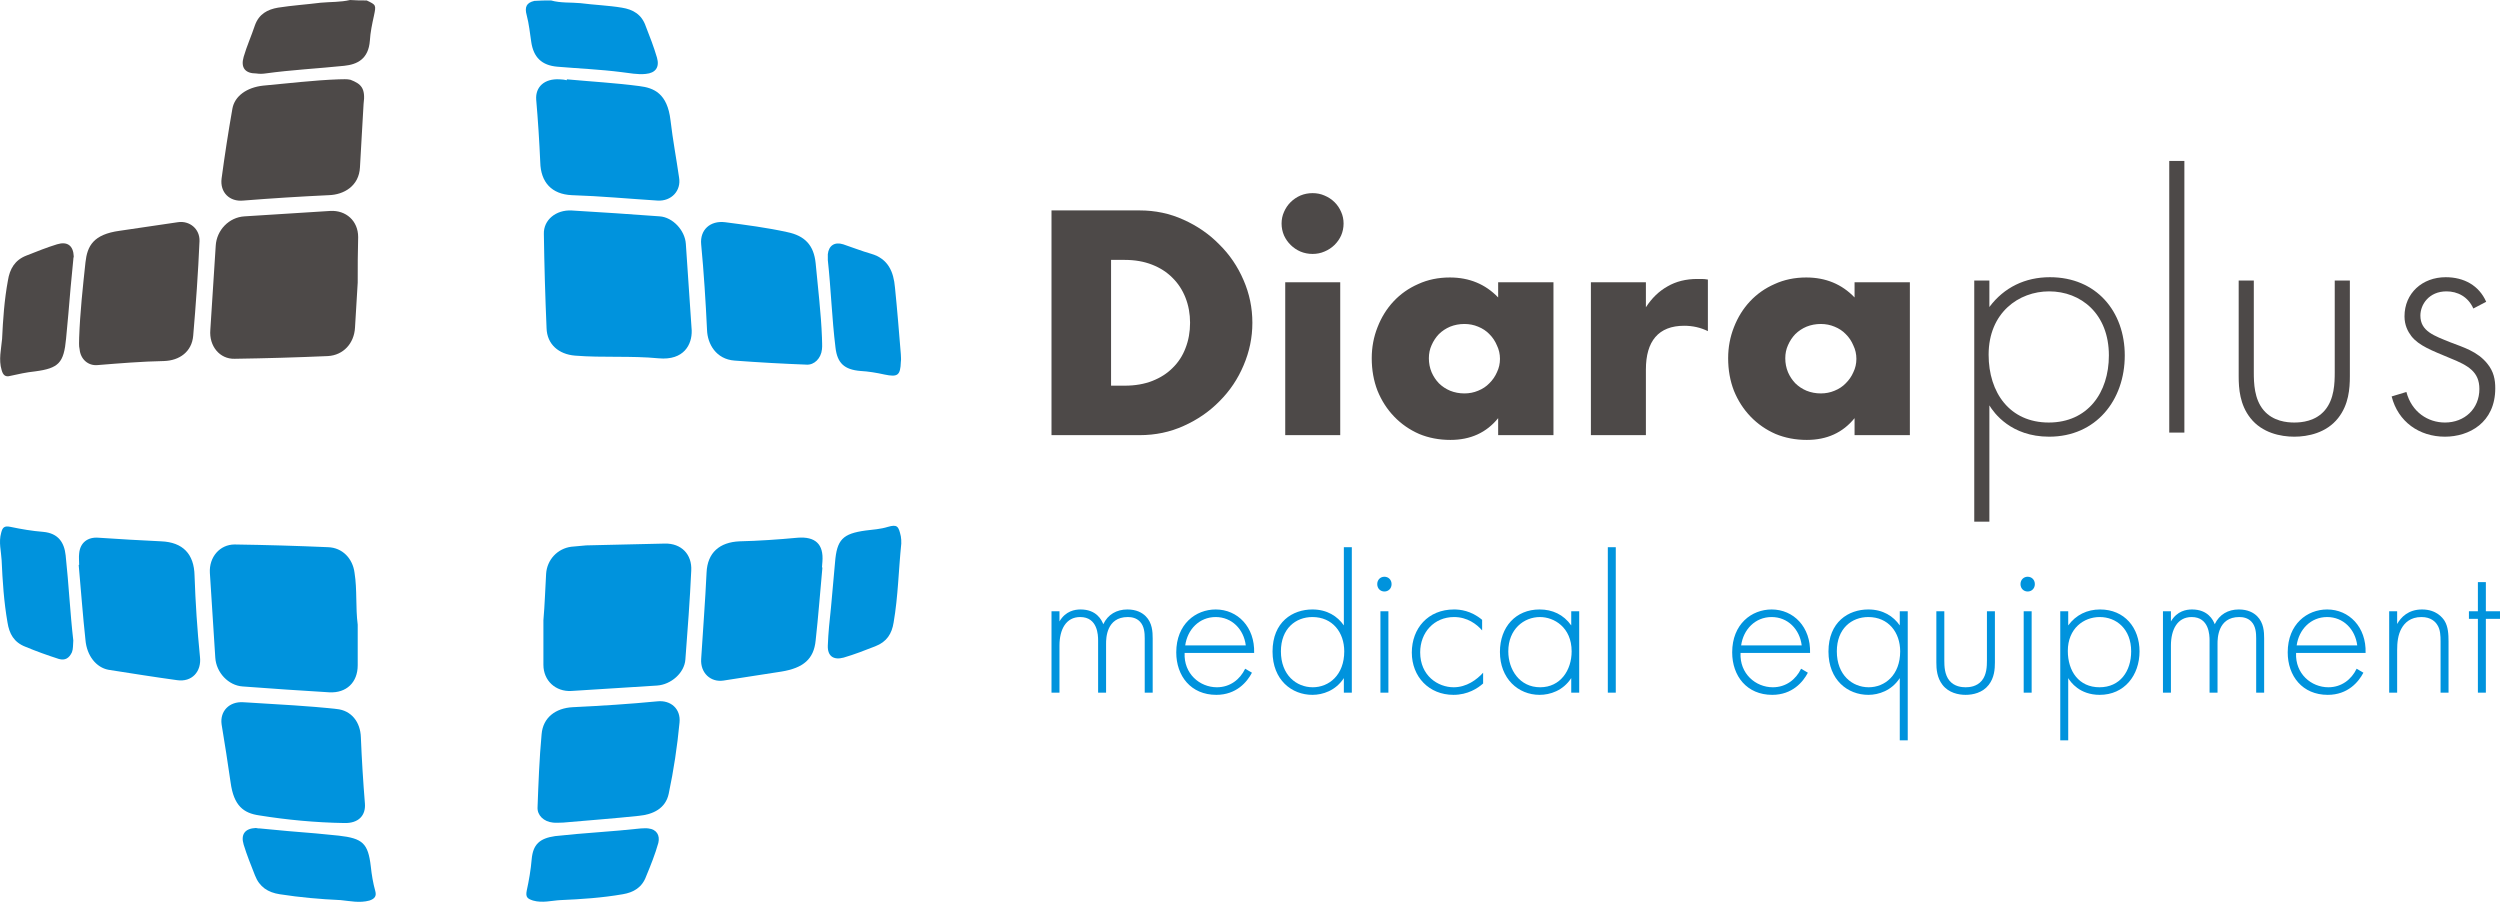
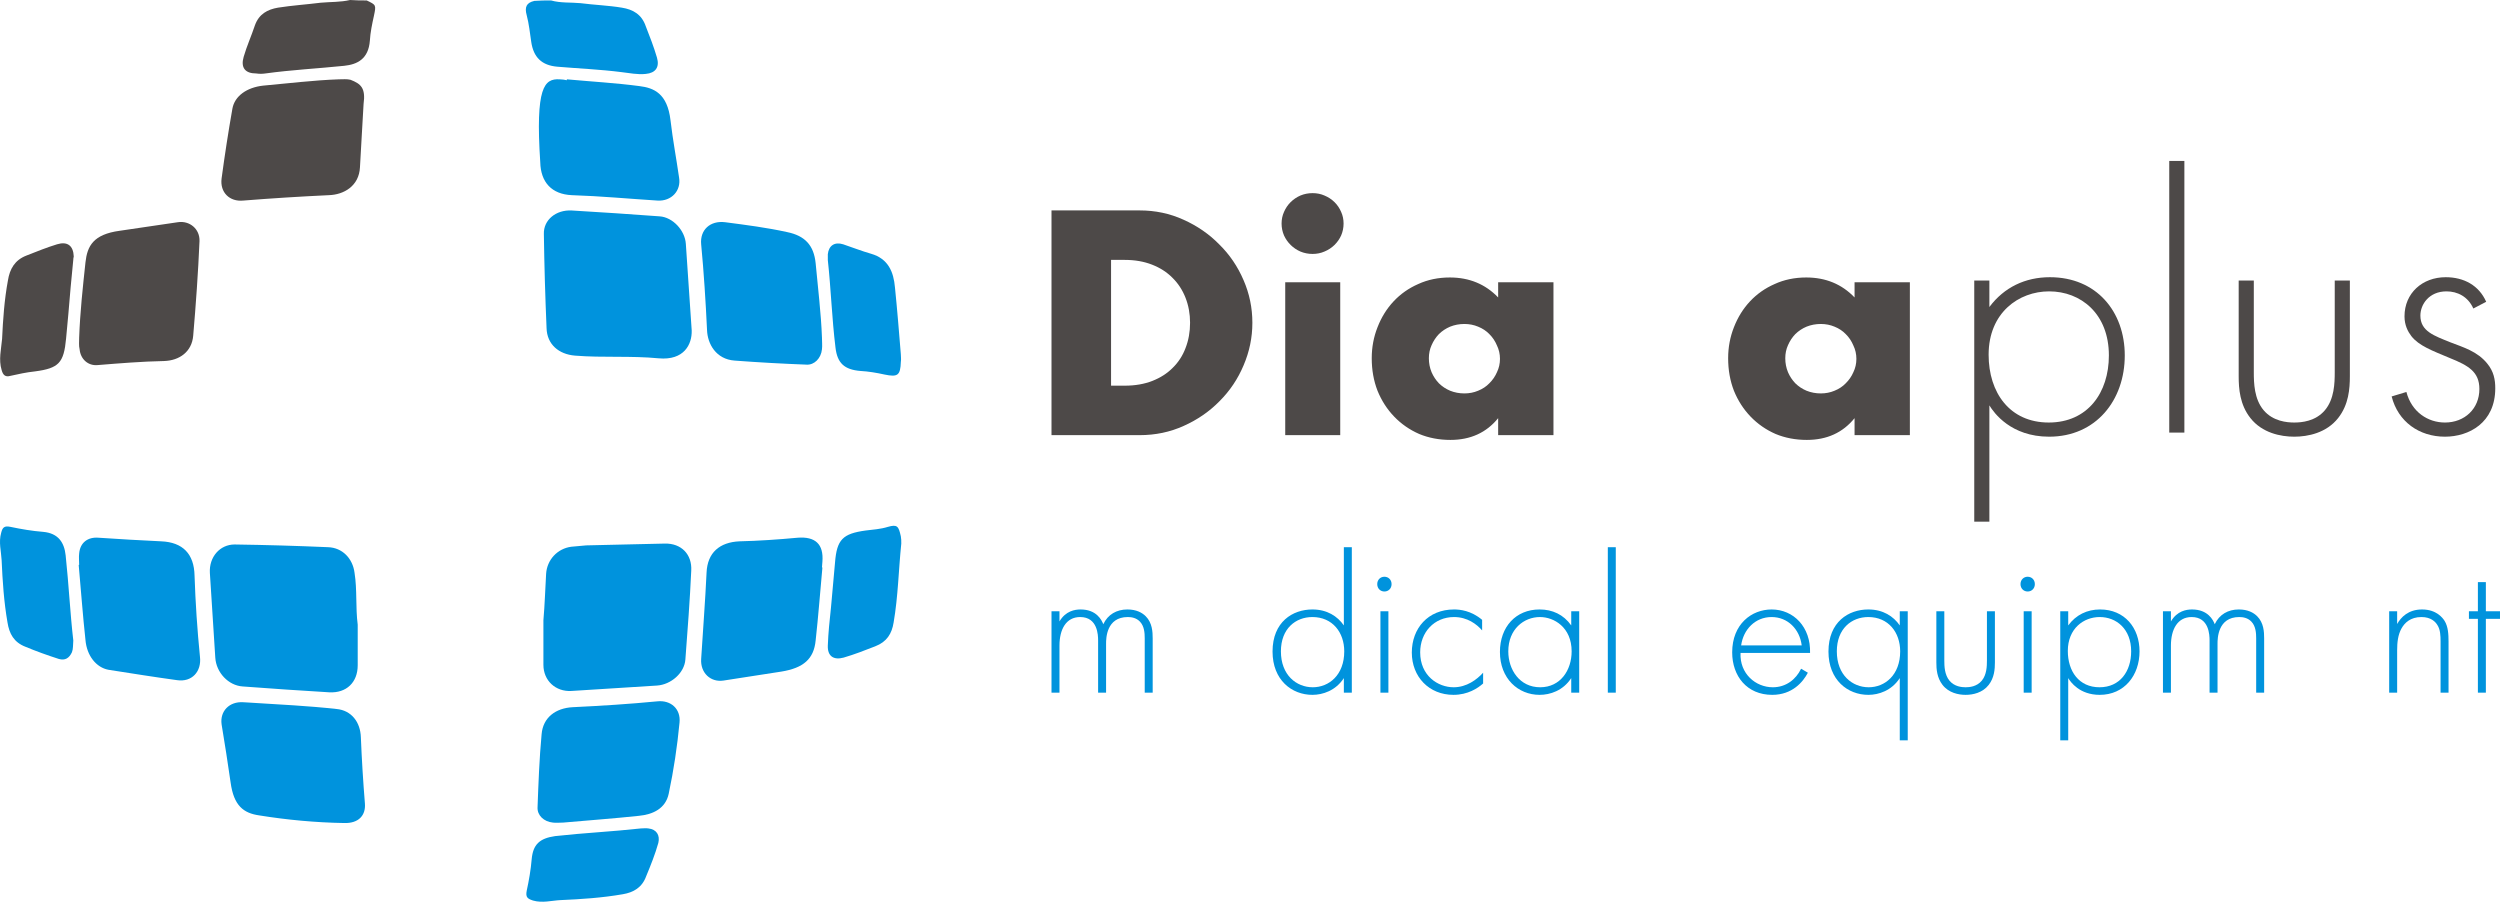
<svg xmlns="http://www.w3.org/2000/svg" width="459" height="166" viewBox="0 0 459 166" fill="none">
  <path d="M101.177 0.083C102.915 0.579 104.818 0.414 106.556 0.579C109.121 0.91 111.687 0.993 114.169 1.407C116.238 1.738 117.81 2.648 118.555 4.8C119.3 6.703 120.045 8.606 120.624 10.592C121.121 12.33 120.376 13.406 118.555 13.572C117.066 13.737 115.576 13.406 114.086 13.241C110.197 12.744 106.225 12.579 102.335 12.248C99.439 11.999 97.95 10.51 97.536 7.696C97.287 6.041 97.122 4.386 96.708 2.814C96.294 1.324 96.626 0.496 98.115 0.165C99.108 0.083 100.101 0.083 101.177 0.083Z" fill="#0093DD" />
  <path d="M67.331 0.083C69.069 0.91 69.069 0.91 68.655 2.896C68.324 4.386 67.993 5.958 67.91 7.448C67.662 10.841 65.593 11.834 63.193 12.082C58.393 12.579 53.511 12.827 48.711 13.489C48.132 13.572 47.636 13.572 47.056 13.489C44.987 13.489 44.16 12.413 44.739 10.427C45.318 8.441 46.146 6.62 46.808 4.634C47.553 2.565 49.125 1.738 51.028 1.407C53.676 0.993 56.242 0.828 58.89 0.497C60.711 0.331 62.531 0.414 64.269 0C65.345 0.083 66.338 0.083 67.331 0.083Z" fill="#4D4948" />
  <path d="M65.676 114.696C65.676 117.179 65.676 119.662 65.676 122.144C65.676 125.289 63.607 127.275 60.462 127.109C55.166 126.778 49.87 126.447 44.574 126.034C41.925 125.868 39.691 123.468 39.526 120.737C39.195 115.524 38.864 110.31 38.532 105.18C38.367 102.283 40.353 99.966 43.084 99.966C48.794 100.049 54.504 100.214 60.214 100.463C62.862 100.545 64.765 102.532 65.096 105.18C65.593 108.324 65.262 111.469 65.676 114.696Z" fill="#0093DD" />
  <path d="M99.77 113.869C100.018 111.055 100.101 108.159 100.267 105.345C100.432 102.78 102.336 100.711 104.901 100.38C105.811 100.297 106.721 100.215 107.632 100.132C112.431 100.049 117.231 99.883 122.031 99.801C125.093 99.718 127.079 101.787 126.913 104.766C126.665 110.228 126.251 115.607 125.837 121.068C125.672 123.551 123.189 125.703 120.624 125.868C115.411 126.199 110.114 126.53 104.901 126.861C102.004 127.027 99.77 124.958 99.77 122.061C99.77 119.413 99.77 116.682 99.77 113.869Z" fill="#0093DD" />
  <path d="M120.955 65.789C115.824 65.293 110.694 65.706 105.563 65.293C102.584 65.044 100.432 63.224 100.349 60.245C100.101 54.452 99.936 48.742 99.853 42.949C99.77 40.384 102.087 38.48 104.984 38.646C110.363 38.977 115.742 39.308 121.121 39.722C123.52 39.887 125.755 42.287 125.92 44.77C126.251 50.066 126.665 55.362 126.996 60.658C127.079 63.224 125.589 66.203 120.955 65.789Z" fill="#0093DD" />
-   <path d="M65.676 51.886C65.51 54.617 65.345 57.348 65.179 60.162C65.014 63.058 63.028 65.21 60.214 65.375C54.504 65.623 48.794 65.789 43.084 65.872C40.353 65.954 38.367 63.555 38.615 60.575C38.946 55.445 39.277 50.231 39.608 45.101C39.774 42.287 42.008 39.887 44.905 39.722C50.118 39.391 55.414 39.06 60.628 38.728C63.524 38.563 65.758 40.549 65.758 43.528C65.676 46.259 65.676 49.073 65.676 51.886Z" fill="#4D4948" />
-   <path d="M104.073 14.565C108.542 14.978 113.011 15.227 117.397 15.806C120.045 16.137 122.527 17.13 123.107 22.095C123.52 25.654 124.182 29.129 124.679 32.605C125.093 35.005 123.272 36.991 120.707 36.825C115.493 36.494 110.197 35.998 104.984 35.832C101.26 35.667 99.274 33.432 99.191 29.791C99.025 25.985 98.777 22.095 98.446 18.289C98.281 15.972 99.936 14.399 102.749 14.565C103.246 14.565 103.66 14.647 104.073 14.73C104.073 14.647 104.073 14.565 104.073 14.565Z" fill="#0093DD" />
+   <path d="M104.073 14.565C108.542 14.978 113.011 15.227 117.397 15.806C120.045 16.137 122.527 17.13 123.107 22.095C123.52 25.654 124.182 29.129 124.679 32.605C125.093 35.005 123.272 36.991 120.707 36.825C115.493 36.494 110.197 35.998 104.984 35.832C101.26 35.667 99.274 33.432 99.191 29.791C98.281 15.972 99.936 14.399 102.749 14.565C103.246 14.565 103.66 14.647 104.073 14.73C104.073 14.647 104.073 14.565 104.073 14.565Z" fill="#0093DD" />
  <path d="M150.995 104.187C150.581 108.655 150.25 113.124 149.753 117.593C149.422 120.986 147.519 122.641 143.464 123.303C139.906 123.882 136.347 124.378 132.789 124.958C130.472 125.289 128.568 123.551 128.734 120.986C129.065 115.689 129.479 110.393 129.727 105.097C129.892 101.456 132.127 99.552 135.768 99.387C139.326 99.304 142.885 99.056 146.443 98.725C149.67 98.477 151.243 99.883 150.995 103.111C150.995 103.442 150.912 103.856 150.912 104.187C150.912 104.187 150.995 104.187 150.995 104.187Z" fill="#0093DD" />
  <path d="M46.063 129.013C51.277 129.344 56.573 129.592 61.786 130.171C64.517 130.419 66.172 132.571 66.255 135.385C66.421 139.44 66.669 143.494 67 147.549C67.165 149.701 65.841 151.191 63.193 151.108C57.98 151.025 52.683 150.529 47.553 149.701C44.739 149.287 42.919 147.963 42.339 143.66C41.843 140.102 41.263 136.543 40.684 132.985C40.353 130.585 42.091 128.764 44.656 128.93C45.153 128.93 45.567 129.013 46.063 129.013Z" fill="#0093DD" />
  <path d="M150.912 61.982C150.912 62.727 150.995 63.472 150.912 64.134C150.746 65.789 149.505 67.03 148.098 66.948C143.712 66.782 139.244 66.534 134.858 66.203C131.465 65.954 129.892 63.141 129.81 60.575C129.561 55.362 129.23 50.066 128.734 44.852C128.486 42.204 130.389 40.466 133.12 40.797C136.926 41.294 140.816 41.791 144.54 42.618C147.767 43.28 149.422 45.018 149.753 48.328C150.167 52.879 150.746 57.431 150.912 61.982Z" fill="#0093DD" />
  <path d="M14.534 103.69C14.534 103.028 14.451 102.283 14.534 101.621C14.7 99.635 16.106 98.559 18.093 98.725C21.899 98.973 25.789 99.221 29.595 99.387C33.567 99.552 35.636 101.704 35.719 105.676C35.885 110.641 36.215 115.607 36.712 120.572C37.043 123.303 35.222 125.289 32.492 124.875C28.271 124.296 24.134 123.634 19.913 122.972C17.679 122.558 15.941 120.406 15.693 117.51C15.196 112.958 14.865 108.324 14.451 103.773C14.451 103.69 14.534 103.69 14.534 103.69Z" fill="#0093DD" />
  <path d="M103.411 151.025C102.749 151.025 102.087 151.108 101.508 151.025C99.853 150.86 98.612 149.701 98.694 148.211C98.86 143.743 99.025 139.274 99.439 134.805C99.687 131.743 102.005 130.006 105.149 129.84C110.363 129.592 115.576 129.261 120.707 128.764C123.189 128.516 125.01 130.171 124.762 132.654C124.348 137.04 123.686 141.426 122.776 145.729C122.196 148.46 119.879 149.535 117.314 149.784C112.68 150.28 108.046 150.611 103.411 151.025C103.411 151.108 103.411 151.025 103.411 151.025Z" fill="#0093DD" />
  <path d="M14.534 61.982C14.7 57.348 15.196 52.797 15.693 48.163C16.024 45.183 17.099 43.032 21.982 42.37C25.54 41.873 29.099 41.294 32.657 40.797C34.809 40.467 36.712 42.039 36.629 44.273C36.381 50.066 35.967 55.859 35.471 61.651C35.222 64.548 32.988 66.203 30.092 66.286C26.037 66.368 21.982 66.699 17.927 67.03C16.189 67.196 14.782 65.955 14.617 64.134C14.451 63.472 14.534 62.727 14.534 61.982Z" fill="#4D4948" />
  <path d="M66.751 19.116C66.503 22.923 66.338 26.812 66.09 30.702C65.924 34.177 63.11 35.749 60.38 35.832C55.083 36.081 49.87 36.411 44.656 36.825C42.174 37.074 40.353 35.336 40.684 32.77C41.263 28.467 41.925 24.164 42.67 19.944C43.084 17.627 45.318 16.054 48.297 15.723C52.932 15.309 57.566 14.73 62.2 14.565C62.945 14.565 63.69 14.482 64.352 14.647C66.255 15.392 67.165 16.137 66.751 19.116Z" fill="#4D4948" />
  <path d="M151.988 47.749C151.988 47.418 151.988 47.004 151.988 46.673C152.153 45.101 153.229 44.356 154.801 44.852C156.539 45.432 158.194 46.094 159.932 46.59C163.077 47.5 164.07 49.9 164.318 52.797C164.732 56.852 165.063 60.989 165.394 65.044C165.394 65.458 165.476 65.954 165.394 66.451C165.311 68.934 164.814 69.265 162.414 68.768C160.925 68.437 159.435 68.189 157.946 68.106C155.049 67.858 153.725 66.699 153.394 63.803C152.732 58.424 152.567 53.045 151.988 47.749Z" fill="#0093DD" />
  <path d="M117.645 152.101C118.141 152.101 118.555 152.018 119.052 152.101C120.541 152.266 121.203 153.342 120.872 154.749C120.293 156.818 119.465 158.887 118.638 160.873C117.893 162.942 116.321 163.852 114.335 164.183C110.528 164.845 106.721 165.093 102.915 165.259C101.26 165.341 99.605 165.838 97.867 165.341C96.874 165.01 96.46 164.762 96.708 163.521C97.122 161.618 97.453 159.714 97.619 157.728C97.867 155.08 99.025 153.921 101.922 153.508C107.135 152.928 112.431 152.68 117.645 152.101Z" fill="#0093DD" />
  <path d="M13.458 117.593C13.376 118.503 13.458 119.082 13.21 119.744C12.713 120.82 11.969 121.317 10.81 120.986C8.741 120.324 6.673 119.579 4.686 118.751C2.535 117.924 1.707 116.351 1.376 114.283C0.714 110.476 0.466 106.669 0.3 102.863C0.218 101.207 -0.279 99.552 0.218 97.815C0.466 96.822 0.797 96.49 1.956 96.739C3.942 97.153 5.845 97.484 7.914 97.649C10.727 97.897 11.803 99.635 12.052 101.952C12.631 107.331 12.879 112.627 13.458 117.593Z" fill="#0093DD" />
  <path d="M165.476 99.801C164.98 104.6 164.897 109.483 164.07 114.283C163.739 116.351 162.828 117.841 160.677 118.668C158.773 119.413 156.87 120.158 154.884 120.737C153.063 121.234 151.905 120.489 151.988 118.503C152.07 116.186 152.319 113.869 152.567 111.552C152.815 108.821 153.063 106.007 153.312 103.276C153.643 99.056 154.718 97.98 158.939 97.401C160.263 97.235 161.67 97.153 162.994 96.739C164.732 96.242 164.98 96.573 165.394 98.477C165.476 98.89 165.476 99.304 165.476 99.801Z" fill="#0093DD" />
-   <path d="M47.718 152.101C51.194 152.432 54.587 152.763 57.98 153.011C59.386 153.177 60.793 153.259 62.2 153.425C66.586 153.921 67.579 154.832 68.076 159.052C68.241 160.624 68.489 162.114 68.903 163.604C69.151 164.514 68.82 165.01 67.827 165.341C66.007 165.838 64.269 165.424 62.531 165.259C58.807 165.093 55.083 164.762 51.359 164.183C49.208 163.852 47.635 162.859 46.808 160.707C46.063 158.804 45.318 156.983 44.739 155.08C44.16 153.177 44.987 152.101 46.973 152.018C47.304 152.101 47.553 152.101 47.718 152.101Z" fill="#0093DD" />
  <path d="M13.458 47.666C13.127 51.142 12.796 54.369 12.548 57.679C12.383 59.169 12.3 60.658 12.134 62.148C11.72 66.617 10.81 67.61 6.424 68.189C4.852 68.354 3.362 68.685 1.873 69.016C0.963 69.265 0.549 68.851 0.3 67.941C-0.279 66.037 0.218 64.134 0.383 62.231C0.549 58.672 0.797 55.031 1.459 51.473C1.79 49.404 2.7 47.749 4.852 46.921C6.755 46.176 8.576 45.432 10.479 44.852C12.383 44.273 13.458 45.101 13.541 47.087C13.458 47.418 13.458 47.583 13.458 47.666Z" fill="#4D4948" />
  <path d="M203.991 70.809H206.502C208.399 70.809 210.091 70.517 211.579 69.933C213.067 69.35 214.313 68.547 215.317 67.526C216.359 66.504 217.14 65.3 217.66 63.914C218.218 62.492 218.497 60.941 218.497 59.263C218.497 57.621 218.218 56.089 217.66 54.666C217.103 53.244 216.303 52.022 215.261 51C214.257 49.979 213.011 49.176 211.523 48.592C210.035 48.009 208.362 47.717 206.502 47.717H203.991V70.809ZM193.056 38.633H209.236C212.1 38.633 214.778 39.199 217.27 40.33C219.799 41.46 221.994 42.974 223.853 44.871C225.75 46.732 227.238 48.921 228.317 51.438C229.396 53.919 229.935 56.527 229.935 59.263C229.935 61.962 229.396 64.571 228.317 67.088C227.275 69.569 225.806 71.758 223.909 73.655C222.049 75.552 219.855 77.066 217.326 78.196C214.834 79.327 212.137 79.893 209.236 79.893H193.056V38.633Z" fill="#4D4948" />
  <path d="M246.066 51.821V79.893H235.968V51.821H246.066ZM235.298 41.041C235.298 40.275 235.447 39.563 235.745 38.907C236.042 38.214 236.451 37.612 236.972 37.101C237.493 36.59 238.088 36.189 238.758 35.897C239.464 35.605 240.208 35.459 240.989 35.459C241.77 35.459 242.496 35.605 243.165 35.897C243.872 36.189 244.486 36.59 245.006 37.101C245.527 37.612 245.936 38.214 246.234 38.907C246.531 39.563 246.68 40.275 246.68 41.041C246.68 41.807 246.531 42.536 246.234 43.23C245.936 43.886 245.527 44.47 245.006 44.981C244.486 45.492 243.872 45.893 243.165 46.185C242.496 46.477 241.77 46.622 240.989 46.622C240.208 46.622 239.464 46.477 238.758 46.185C238.088 45.893 237.493 45.492 236.972 44.981C236.451 44.47 236.042 43.886 235.745 43.23C235.447 42.536 235.298 41.807 235.298 41.041Z" fill="#4D4948" />
  <path d="M262.341 65.775C262.341 66.687 262.508 67.544 262.843 68.347C263.177 69.113 263.624 69.788 264.182 70.371C264.777 70.955 265.465 71.411 266.246 71.739C267.064 72.068 267.938 72.232 268.868 72.232C269.761 72.232 270.598 72.068 271.379 71.739C272.197 71.411 272.885 70.955 273.443 70.371C274.038 69.788 274.503 69.113 274.838 68.347C275.21 67.581 275.396 66.76 275.396 65.884C275.396 65.009 275.21 64.188 274.838 63.422C274.503 62.619 274.038 61.926 273.443 61.342C272.885 60.759 272.197 60.303 271.379 59.974C270.598 59.646 269.761 59.482 268.868 59.482C267.938 59.482 267.064 59.646 266.246 59.974C265.465 60.303 264.777 60.759 264.182 61.342C263.624 61.926 263.177 62.601 262.843 63.367C262.508 64.097 262.341 64.899 262.341 65.775ZM275.061 51.821H285.216V79.893H275.061V76.774C272.904 79.437 269.984 80.768 266.302 80.768C264.219 80.768 262.303 80.403 260.555 79.674C258.807 78.908 257.282 77.85 255.98 76.5C254.678 75.15 253.655 73.563 252.912 71.739C252.205 69.915 251.851 67.927 251.851 65.775C251.851 63.768 252.205 61.871 252.912 60.084C253.618 58.26 254.604 56.673 255.869 55.323C257.133 53.973 258.64 52.915 260.388 52.149C262.136 51.347 264.07 50.945 266.19 50.945C269.761 50.945 272.718 52.167 275.061 54.612V51.821Z" fill="#4D4948" />
-   <path d="M292.088 51.821H302.186V56.417C303.265 54.739 304.585 53.462 306.148 52.587C307.71 51.675 309.532 51.219 311.615 51.219C311.876 51.219 312.155 51.219 312.452 51.219C312.787 51.219 313.159 51.255 313.568 51.328V60.795C312.229 60.139 310.778 59.81 309.216 59.81C306.873 59.81 305.106 60.503 303.916 61.889C302.763 63.239 302.186 65.228 302.186 67.854V79.893H292.088V51.821Z" fill="#4D4948" />
  <path d="M327.777 65.775C327.777 66.687 327.945 67.544 328.279 68.347C328.614 69.113 329.061 69.788 329.618 70.371C330.214 70.955 330.902 71.411 331.683 71.739C332.501 72.068 333.375 72.232 334.305 72.232C335.198 72.232 336.035 72.068 336.816 71.739C337.634 71.411 338.322 70.955 338.88 70.371C339.475 69.788 339.94 69.113 340.275 68.347C340.647 67.581 340.833 66.76 340.833 65.884C340.833 65.009 340.647 64.188 340.275 63.422C339.94 62.619 339.475 61.926 338.88 61.342C338.322 60.759 337.634 60.303 336.816 59.974C336.035 59.646 335.198 59.482 334.305 59.482C333.375 59.482 332.501 59.646 331.683 59.974C330.902 60.303 330.214 60.759 329.618 61.342C329.061 61.926 328.614 62.601 328.279 63.367C327.945 64.097 327.777 64.899 327.777 65.775ZM340.498 51.821H350.652V79.893H340.498V76.774C338.341 79.437 335.421 80.768 331.739 80.768C329.656 80.768 327.74 80.403 325.992 79.674C324.244 78.908 322.719 77.85 321.417 76.5C320.115 75.15 319.092 73.563 318.348 71.739C317.642 69.915 317.288 67.927 317.288 65.775C317.288 63.768 317.642 61.871 318.348 60.084C319.055 58.26 320.041 56.673 321.305 55.323C322.57 53.973 324.076 52.915 325.825 52.149C327.573 51.347 329.507 50.945 331.627 50.945C335.198 50.945 338.155 52.167 340.498 54.612V51.821Z" fill="#4D4948" />
  <path d="M365.249 74.429C366.083 75.798 369.207 80.176 376.22 80.176C384.83 80.176 390.107 73.472 390.107 65.262C390.107 57.189 384.899 50.895 376.359 50.895C371.846 50.895 367.957 52.742 365.249 56.368V51.511H362.472V95.775H365.249V74.429ZM376.151 77.576C368.999 77.576 365.111 72.103 365.111 65.125C365.111 57.394 370.665 53.495 376.22 53.495C382.052 53.495 387.191 57.599 387.191 65.262C387.191 72.103 383.302 77.576 376.151 77.576Z" fill="#4D4948" />
  <path d="M398.274 29.549V79.424H401.051V29.549H398.274Z" fill="#4D4948" />
  <path d="M411.022 51.511V69.093C411.022 71.351 411.23 74.293 413.174 76.755C415.327 79.492 418.729 80.176 421.228 80.176C423.728 80.176 427.13 79.492 429.283 76.755C431.227 74.293 431.435 71.351 431.435 69.093V51.511H428.658V68.341C428.658 70.325 428.588 73.266 426.853 75.319C425.117 77.371 422.548 77.576 421.228 77.576C419.909 77.576 417.34 77.371 415.604 75.319C413.868 73.266 413.799 70.325 413.799 68.341V51.511H411.022Z" fill="#4D4948" />
  <path d="M456.464 55.41C455.145 52.4 452.368 50.895 449.035 50.895C444.73 50.895 441.467 53.837 441.467 58.078C441.467 59.72 442.092 60.883 442.717 61.704C444.105 63.483 446.535 64.373 449.799 65.741C453.201 67.109 455.215 68.272 455.215 71.419C455.215 75.045 452.507 77.576 448.896 77.576C445.772 77.576 442.786 75.661 441.814 71.966L439.106 72.787C440.286 77.44 444.175 80.176 448.896 80.176C453.271 80.176 458.131 77.645 458.131 71.282C458.131 69.709 457.853 68.204 456.673 66.767C454.868 64.509 452.229 63.757 449.938 62.867C446.883 61.636 444.383 60.815 444.383 57.941C444.383 55.889 445.98 53.495 449.174 53.495C451.188 53.495 453.132 54.452 454.104 56.642L456.464 55.41Z" fill="#4D4948" />
  <path d="M193.056 127.172H194.519V118.527C194.519 115.56 195.725 113.289 198.322 113.289C201.54 113.289 201.613 116.622 201.613 117.575V127.172H203.076V118.161C203.076 117.245 203.113 113.289 207.062 113.289C207.757 113.289 208.635 113.435 209.293 114.131C210.097 114.974 210.171 116.219 210.171 117.208V127.172H211.633V117.208C211.633 116 211.56 114.351 210.353 113.142C209.695 112.483 208.635 111.897 206.989 111.897C205.014 111.897 203.405 112.813 202.564 114.608C202.271 113.838 201.321 111.897 198.395 111.897C197.371 111.897 195.652 112.153 194.519 114.095V112.227H193.056V127.172Z" fill="#0093DD" />
-   <path d="M230.26 119.883C230.406 115.12 227.225 111.897 223.202 111.897C219.545 111.897 215.961 114.571 215.961 119.773C215.961 124.132 218.667 127.575 223.312 127.575C227.005 127.575 228.98 125.194 229.858 123.509L228.614 122.776C227.664 124.755 225.835 126.183 223.421 126.183C220.276 126.183 217.314 123.692 217.497 119.883H230.26ZM217.607 118.491C218.009 115.597 220.167 113.289 223.202 113.289C226.164 113.289 228.358 115.523 228.724 118.491H217.607Z" fill="#0093DD" />
  <path d="M246.731 114.827C245.561 113.142 243.659 111.897 240.953 111.897C237.333 111.897 233.639 114.168 233.639 119.626C233.639 124.864 237.186 127.575 240.953 127.575C242.855 127.575 245.232 126.806 246.731 124.498V127.172H248.194V100.468H246.731V114.827ZM240.953 113.289C244.647 113.289 246.804 116.11 246.804 119.59C246.804 123.949 243.988 126.183 241.026 126.183C238.027 126.183 235.175 123.949 235.175 119.59C235.175 115.414 237.881 113.289 240.953 113.289Z" fill="#0093DD" />
  <path d="M253.446 112.227V127.172H254.909V112.227H253.446ZM254.178 108.6C254.909 108.6 255.494 108.051 255.494 107.245C255.494 106.439 254.909 105.889 254.178 105.889C253.446 105.889 252.861 106.439 252.861 107.245C252.861 108.051 253.446 108.6 254.178 108.6Z" fill="#0093DD" />
  <path d="M272.119 113.802C270.071 112.08 268.023 111.897 266.962 111.897C262.172 111.897 259.209 115.377 259.209 119.809C259.209 124.242 262.354 127.575 266.853 127.575C269.486 127.575 271.314 126.366 272.301 125.487V123.509C271.131 124.791 269.266 126.183 266.889 126.183C264 126.183 260.745 124.059 260.745 119.773C260.745 116.11 263.305 113.289 266.962 113.289C269.412 113.289 271.131 114.608 272.119 115.743V113.802Z" fill="#0093DD" />
  <path d="M288.479 114.827C287.053 112.813 285.005 111.897 282.665 111.897C278.313 111.897 275.387 115.084 275.387 119.699C275.387 124.608 278.752 127.575 282.665 127.575C284.603 127.575 286.98 126.806 288.479 124.498V127.172H289.942V112.227H288.479V114.827ZM282.738 113.289C285.298 113.289 288.553 115.157 288.553 119.59C288.553 123.033 286.505 126.183 282.774 126.183C279.008 126.183 276.923 122.96 276.923 119.59C276.923 115.523 279.776 113.289 282.738 113.289Z" fill="#0093DD" />
  <path d="M295.195 100.468V127.172H296.657V100.468H295.195Z" fill="#0093DD" />
  <path d="M332.327 119.883C332.474 115.12 329.292 111.897 325.269 111.897C321.612 111.897 318.029 114.571 318.029 119.773C318.029 124.132 320.735 127.575 325.379 127.575C329.073 127.575 331.047 125.194 331.925 123.509L330.682 122.776C329.731 124.755 327.902 126.183 325.489 126.183C322.344 126.183 319.382 123.692 319.564 119.883H332.327ZM319.674 118.491C320.076 115.597 322.234 113.289 325.269 113.289C328.232 113.289 330.426 115.523 330.791 118.491H319.674Z" fill="#0093DD" />
  <path d="M350.261 135.927V112.227H348.798V114.827C347.628 113.142 345.727 111.897 343.02 111.897C339.4 111.897 335.706 114.168 335.706 119.626C335.706 124.864 339.254 127.575 343.02 127.575C344.922 127.575 347.299 126.806 348.798 124.498V135.927H350.261ZM343.02 113.289C346.714 113.289 348.872 116.11 348.872 119.59C348.872 123.949 346.056 126.183 343.094 126.183C340.095 126.183 337.242 123.949 337.242 119.59C337.242 115.414 339.948 113.289 343.02 113.289Z" fill="#0093DD" />
  <path d="M355.514 112.227V121.641C355.514 122.85 355.623 124.425 356.647 125.744C357.781 127.209 359.573 127.575 360.889 127.575C362.206 127.575 363.998 127.209 365.131 125.744C366.155 124.425 366.265 122.85 366.265 121.641V112.227H364.802V121.238C364.802 122.3 364.766 123.875 363.852 124.974C362.937 126.073 361.584 126.183 360.889 126.183C360.195 126.183 358.841 126.073 357.927 124.974C357.013 123.875 356.976 122.3 356.976 121.238V112.227H355.514Z" fill="#0093DD" />
  <path d="M371.549 112.227V127.172H373.011V112.227H371.549ZM372.28 108.6C373.011 108.6 373.597 108.051 373.597 107.245C373.597 106.439 373.011 105.889 372.28 105.889C371.549 105.889 370.964 106.439 370.964 107.245C370.964 108.051 371.549 108.6 372.28 108.6Z" fill="#0093DD" />
  <path d="M379.725 124.498C380.164 125.231 381.81 127.575 385.504 127.575C390.038 127.575 392.818 123.985 392.818 119.59C392.818 115.267 390.075 111.897 385.577 111.897C383.2 111.897 381.152 112.886 379.725 114.827V112.227H378.263V135.927H379.725V124.498ZM385.467 126.183C381.7 126.183 379.652 123.253 379.652 119.516C379.652 115.377 382.578 113.289 385.504 113.289C388.575 113.289 391.282 115.487 391.282 119.59C391.282 123.253 389.234 126.183 385.467 126.183Z" fill="#0093DD" />
  <path d="M397.119 127.172H398.582V118.527C398.582 115.56 399.789 113.289 402.385 113.289C405.603 113.289 405.676 116.622 405.676 117.575V127.172H407.139V118.161C407.139 117.245 407.176 113.289 411.125 113.289C411.82 113.289 412.698 113.435 413.356 114.131C414.161 114.974 414.234 116.219 414.234 117.208V127.172H415.697V117.208C415.697 116 415.623 114.351 414.417 113.142C413.758 112.483 412.698 111.897 411.052 111.897C409.077 111.897 407.468 112.813 406.627 114.608C406.335 113.838 405.384 111.897 402.458 111.897C401.434 111.897 399.716 112.153 398.582 114.095V112.227H397.119V127.172Z" fill="#0093DD" />
-   <path d="M434.323 119.883C434.47 115.12 431.288 111.897 427.265 111.897C423.608 111.897 420.024 114.571 420.024 119.773C420.024 124.132 422.731 127.575 427.375 127.575C431.069 127.575 433.043 125.194 433.921 123.509L432.678 122.776C431.727 124.755 429.898 126.183 427.485 126.183C424.34 126.183 421.378 123.692 421.56 119.883H434.323ZM421.67 118.491C422.072 115.597 424.23 113.289 427.265 113.289C430.227 113.289 432.422 115.523 432.787 118.491H421.67Z" fill="#0093DD" />
  <path d="M438.653 127.172H440.116V119.406C440.116 117.941 440.262 116.549 440.92 115.377C441.469 114.388 442.53 113.289 444.577 113.289C446.369 113.289 447.174 114.205 447.503 114.754C448.052 115.597 448.088 116.732 448.088 117.758V127.172H449.551V117.758C449.551 116.439 449.478 115.047 448.82 113.985C448.49 113.472 447.357 111.897 444.687 111.897C442.164 111.897 440.811 113.326 440.116 114.571V112.227H438.653V127.172Z" fill="#0093DD" />
  <path d="M459 113.619V112.227H456.404V106.878H454.941V112.227H453.295V113.619H454.941V127.172H456.404V113.619H459Z" fill="#0093DD" />
</svg>